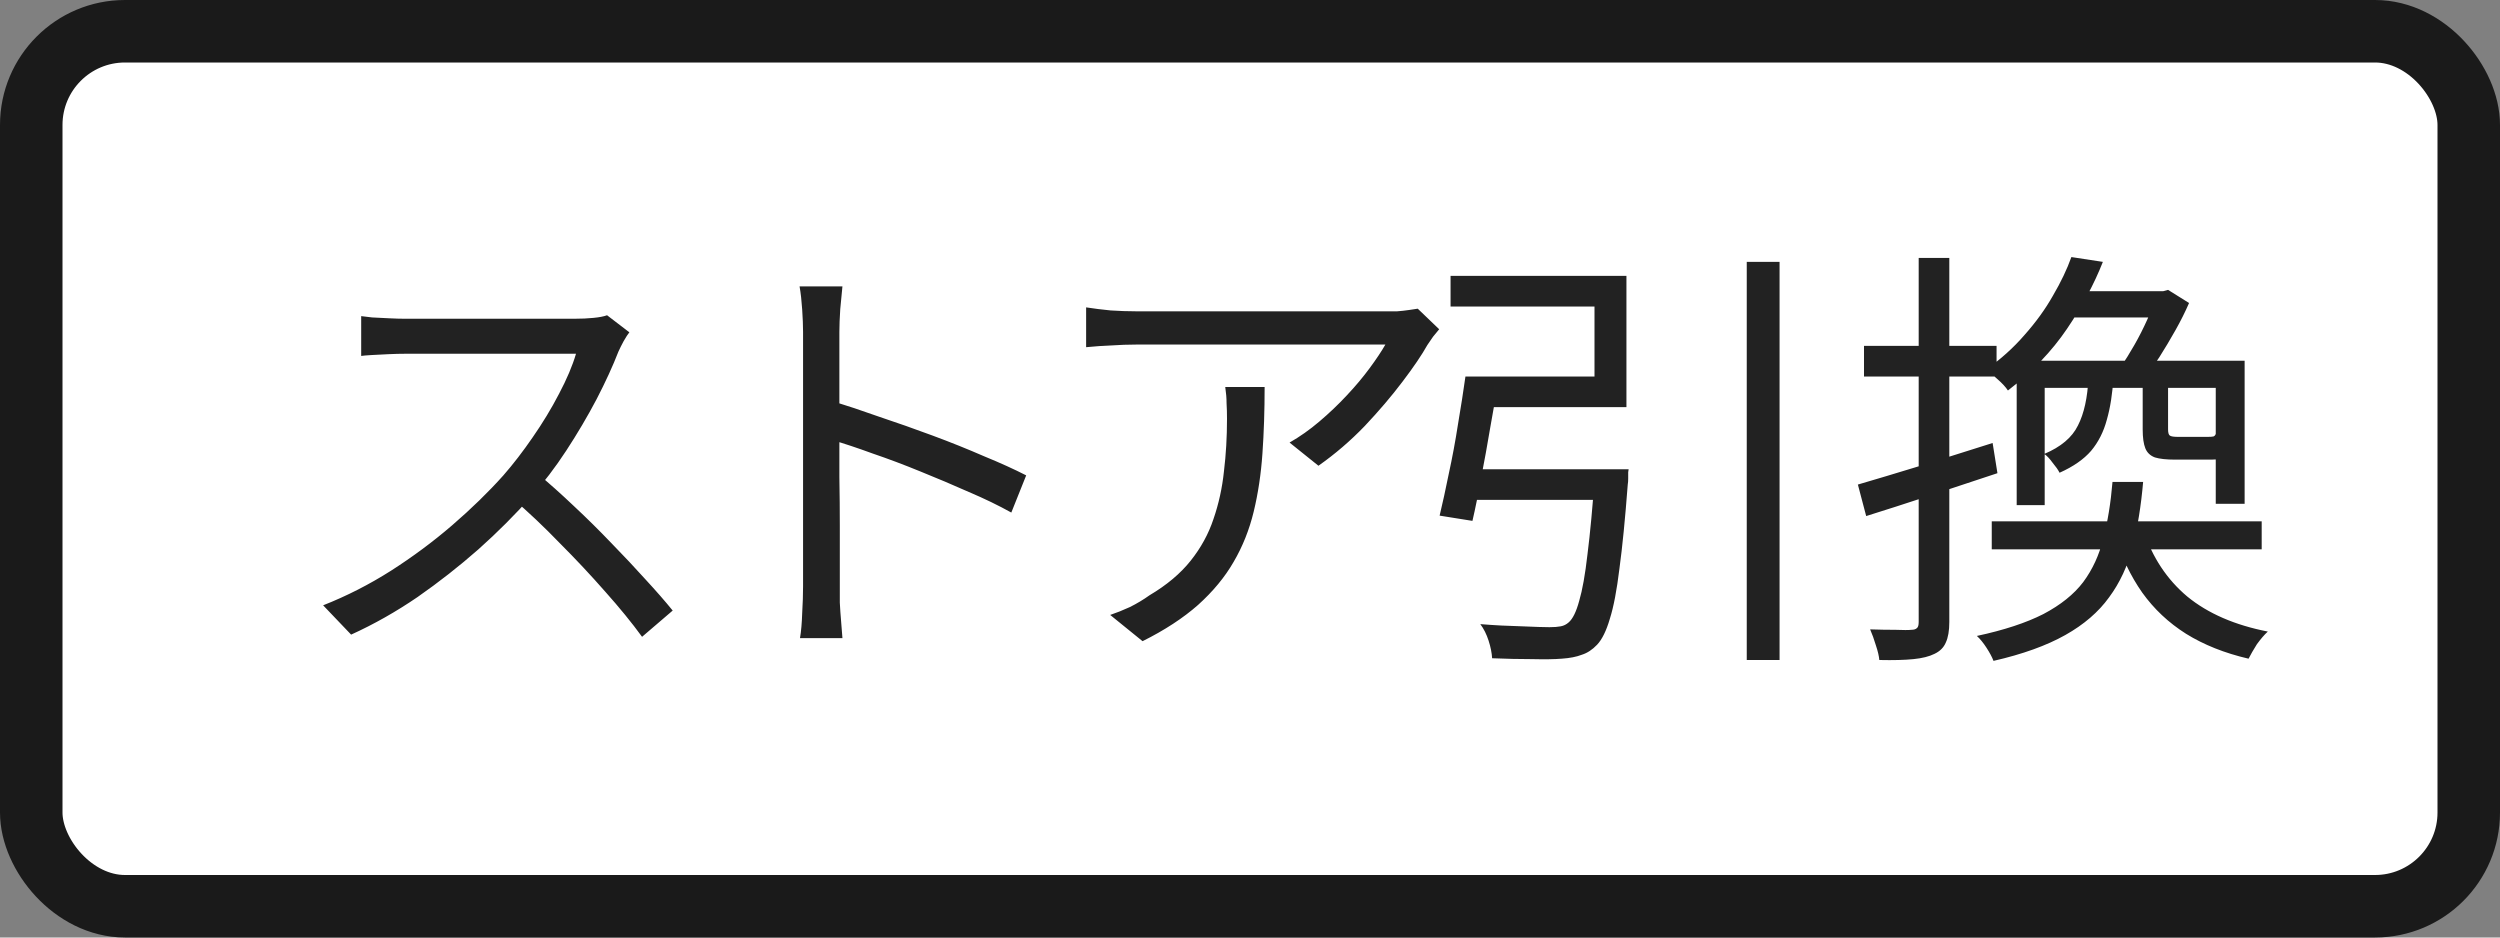
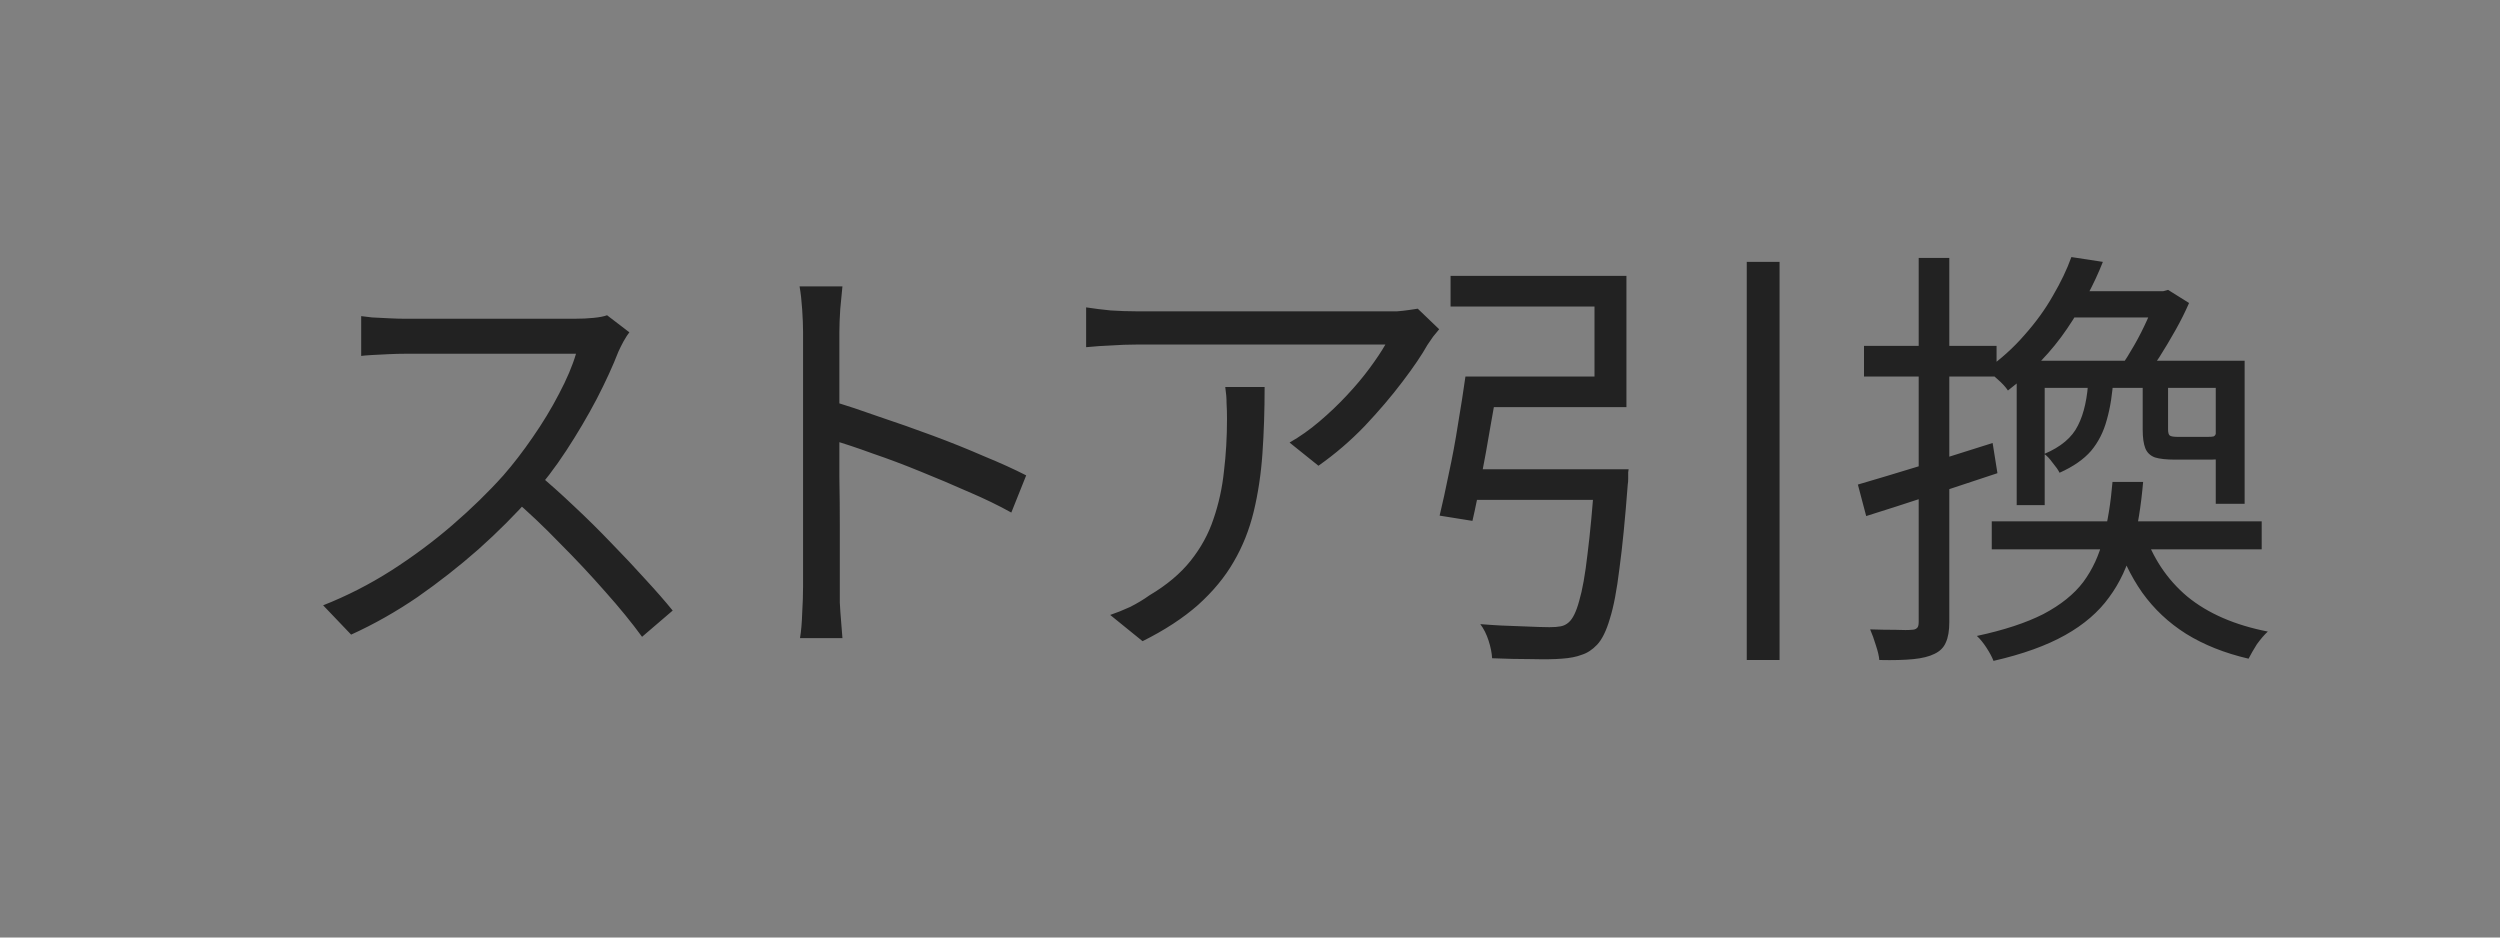
<svg xmlns="http://www.w3.org/2000/svg" width="40" height="15" viewBox="0 0 40 15" fill="none">
  <rect x="0" y="0" width="40" height="15" fill="#808080" stroke="none" />
-   <rect x="0.5" y="0.5" width="39" height="14" rx="1.5" fill="white" />
-   <rect x="0.5" y="0.5" width="39" height="14" rx="1.5" stroke="#1A1A1A" />
  <path d="M10.07 5.317C10.047 5.345 10.016 5.392 9.979 5.457C9.946 5.518 9.918 5.574 9.895 5.625C9.806 5.854 9.69 6.108 9.545 6.388C9.4 6.663 9.239 6.936 9.062 7.207C8.885 7.478 8.698 7.723 8.502 7.942C8.245 8.231 7.963 8.514 7.655 8.789C7.347 9.06 7.023 9.314 6.682 9.552C6.341 9.785 5.987 9.986 5.618 10.154L5.17 9.685C5.548 9.536 5.91 9.351 6.255 9.132C6.605 8.908 6.932 8.665 7.235 8.404C7.543 8.138 7.816 7.872 8.054 7.606C8.213 7.424 8.369 7.221 8.523 6.997C8.682 6.768 8.822 6.537 8.943 6.304C9.069 6.066 9.16 5.851 9.216 5.66C9.179 5.66 9.09 5.66 8.95 5.66C8.81 5.66 8.644 5.66 8.453 5.66C8.262 5.66 8.061 5.66 7.851 5.66C7.641 5.66 7.44 5.66 7.249 5.66C7.058 5.66 6.892 5.66 6.752 5.66C6.617 5.66 6.528 5.66 6.486 5.66C6.407 5.66 6.316 5.662 6.213 5.667C6.115 5.672 6.024 5.676 5.94 5.681C5.861 5.686 5.807 5.69 5.779 5.695V5.058C5.812 5.063 5.87 5.07 5.954 5.079C6.043 5.084 6.136 5.088 6.234 5.093C6.332 5.098 6.416 5.1 6.486 5.1C6.537 5.1 6.631 5.1 6.766 5.1C6.901 5.1 7.062 5.1 7.249 5.1C7.44 5.1 7.639 5.1 7.844 5.1C8.049 5.1 8.245 5.1 8.432 5.1C8.623 5.1 8.787 5.1 8.922 5.1C9.057 5.1 9.146 5.1 9.188 5.1C9.305 5.1 9.407 5.095 9.496 5.086C9.589 5.077 9.662 5.063 9.713 5.044L10.07 5.317ZM8.593 7.571C8.784 7.73 8.98 7.905 9.181 8.096C9.386 8.287 9.587 8.486 9.783 8.691C9.979 8.892 10.161 9.085 10.329 9.272C10.497 9.454 10.642 9.62 10.763 9.769L10.273 10.189C10.11 9.965 9.914 9.725 9.685 9.468C9.456 9.207 9.214 8.948 8.957 8.691C8.705 8.43 8.451 8.189 8.194 7.97L8.593 7.571ZM12.849 9.384C12.849 9.319 12.849 9.188 12.849 8.992C12.849 8.791 12.849 8.556 12.849 8.285C12.849 8.01 12.849 7.723 12.849 7.424C12.849 7.121 12.849 6.827 12.849 6.542C12.849 6.257 12.849 6.005 12.849 5.786C12.849 5.567 12.849 5.408 12.849 5.31C12.849 5.212 12.844 5.093 12.835 4.953C12.826 4.813 12.812 4.689 12.793 4.582H13.479C13.47 4.685 13.458 4.806 13.444 4.946C13.435 5.086 13.43 5.207 13.43 5.31C13.43 5.492 13.43 5.711 13.43 5.968C13.43 6.22 13.43 6.491 13.43 6.78C13.43 7.065 13.43 7.349 13.43 7.634C13.435 7.914 13.437 8.178 13.437 8.425C13.437 8.668 13.437 8.875 13.437 9.048C13.437 9.216 13.437 9.328 13.437 9.384C13.437 9.459 13.437 9.545 13.437 9.643C13.442 9.741 13.449 9.841 13.458 9.944C13.467 10.042 13.474 10.131 13.479 10.21H12.8C12.819 10.098 12.83 9.965 12.835 9.811C12.844 9.657 12.849 9.515 12.849 9.384ZM13.311 6.416C13.54 6.486 13.792 6.57 14.067 6.668C14.347 6.761 14.632 6.862 14.921 6.969C15.21 7.076 15.483 7.186 15.74 7.298C16.001 7.405 16.228 7.508 16.419 7.606L16.181 8.201C15.98 8.089 15.754 7.979 15.502 7.872C15.25 7.76 14.991 7.65 14.725 7.543C14.464 7.436 14.209 7.34 13.962 7.256C13.719 7.167 13.502 7.095 13.311 7.039V6.416ZM23.027 5.268C22.999 5.301 22.966 5.34 22.929 5.387C22.896 5.434 22.866 5.478 22.838 5.52C22.749 5.679 22.616 5.875 22.439 6.108C22.266 6.337 22.066 6.572 21.837 6.815C21.608 7.053 21.361 7.265 21.095 7.452L20.633 7.081C20.796 6.988 20.955 6.876 21.109 6.745C21.268 6.61 21.415 6.47 21.55 6.325C21.69 6.176 21.811 6.031 21.914 5.891C22.021 5.746 22.105 5.62 22.166 5.513C22.091 5.513 21.97 5.513 21.802 5.513C21.639 5.513 21.443 5.513 21.214 5.513C20.99 5.513 20.75 5.513 20.493 5.513C20.236 5.513 19.982 5.513 19.73 5.513C19.478 5.513 19.242 5.513 19.023 5.513C18.804 5.513 18.619 5.513 18.47 5.513C18.321 5.513 18.223 5.513 18.176 5.513C18.045 5.513 17.915 5.518 17.784 5.527C17.653 5.532 17.518 5.541 17.378 5.555V4.918C17.499 4.937 17.63 4.953 17.77 4.967C17.91 4.976 18.045 4.981 18.176 4.981C18.223 4.981 18.323 4.981 18.477 4.981C18.631 4.981 18.818 4.981 19.037 4.981C19.261 4.981 19.504 4.981 19.765 4.981C20.026 4.981 20.285 4.981 20.542 4.981C20.803 4.981 21.048 4.981 21.277 4.981C21.506 4.981 21.699 4.981 21.858 4.981C22.021 4.981 22.133 4.981 22.194 4.981C22.241 4.981 22.294 4.981 22.355 4.981C22.42 4.976 22.483 4.969 22.544 4.96C22.605 4.951 22.651 4.944 22.684 4.939L23.027 5.268ZM20.234 6.192C20.234 6.57 20.222 6.925 20.199 7.256C20.176 7.587 20.129 7.898 20.059 8.187C19.989 8.476 19.882 8.745 19.737 8.992C19.597 9.235 19.408 9.463 19.17 9.678C18.932 9.888 18.636 10.082 18.281 10.259L17.763 9.839C17.861 9.806 17.966 9.764 18.078 9.713C18.19 9.657 18.295 9.594 18.393 9.524C18.668 9.361 18.888 9.176 19.051 8.971C19.214 8.766 19.336 8.544 19.415 8.306C19.499 8.063 19.555 7.809 19.583 7.543C19.616 7.272 19.632 6.992 19.632 6.703C19.632 6.614 19.63 6.53 19.625 6.451C19.625 6.372 19.618 6.285 19.604 6.192H20.234ZM25.519 7.508H26.058C26.058 7.508 26.056 7.524 26.051 7.557C26.051 7.585 26.051 7.618 26.051 7.655C26.051 7.692 26.049 7.725 26.044 7.753C26.002 8.304 25.958 8.752 25.911 9.097C25.869 9.442 25.818 9.711 25.757 9.902C25.701 10.093 25.633 10.231 25.554 10.315C25.479 10.394 25.398 10.448 25.309 10.476C25.225 10.509 25.118 10.53 24.987 10.539C24.875 10.548 24.716 10.551 24.511 10.546C24.31 10.546 24.098 10.541 23.874 10.532C23.869 10.448 23.851 10.355 23.818 10.252C23.785 10.149 23.741 10.061 23.685 9.986C23.918 10.005 24.14 10.016 24.35 10.021C24.56 10.03 24.707 10.035 24.791 10.035C24.866 10.035 24.926 10.03 24.973 10.021C25.02 10.012 25.062 9.991 25.099 9.958C25.164 9.902 25.22 9.788 25.267 9.615C25.318 9.442 25.363 9.193 25.4 8.866C25.442 8.535 25.482 8.108 25.519 7.585V7.508ZM23.447 6.024H23.986C23.944 6.276 23.897 6.544 23.846 6.829C23.799 7.109 23.75 7.38 23.699 7.641C23.652 7.902 23.606 8.133 23.559 8.334L23.034 8.25C23.081 8.054 23.13 7.83 23.181 7.578C23.237 7.321 23.286 7.058 23.328 6.787C23.375 6.512 23.414 6.257 23.447 6.024ZM27.948 4.19H28.473V10.56H27.948V4.19ZM23.461 7.508H25.68V7.998H23.384L23.461 7.508ZM23.636 6.024H25.512V4.904H23.209V4.414H26.023V6.514H23.636V6.024ZM33.142 4.113L33.646 4.19C33.506 4.545 33.315 4.902 33.072 5.261C32.829 5.62 32.514 5.949 32.127 6.248C32.09 6.192 32.034 6.131 31.959 6.066C31.889 6.001 31.826 5.952 31.77 5.919C32.008 5.751 32.216 5.564 32.393 5.359C32.575 5.154 32.727 4.944 32.848 4.729C32.974 4.514 33.072 4.309 33.142 4.113ZM33.17 4.659H34.675V5.079H32.918L33.17 4.659ZM33.415 6.045H33.814C33.8 6.297 33.765 6.521 33.709 6.717C33.658 6.908 33.574 7.074 33.457 7.214C33.34 7.349 33.172 7.466 32.953 7.564C32.93 7.517 32.892 7.464 32.841 7.403C32.794 7.338 32.75 7.291 32.708 7.263C32.974 7.151 33.154 6.999 33.247 6.808C33.345 6.617 33.401 6.362 33.415 6.045ZM34.283 6.059H34.689V6.871C34.689 6.922 34.698 6.955 34.717 6.969C34.736 6.983 34.78 6.99 34.85 6.99C34.873 6.99 34.915 6.99 34.976 6.99C35.041 6.99 35.107 6.99 35.172 6.99C35.242 6.99 35.291 6.99 35.319 6.99C35.366 6.99 35.398 6.988 35.417 6.983C35.436 6.974 35.447 6.96 35.452 6.941C35.494 6.974 35.55 7.002 35.62 7.025C35.69 7.048 35.753 7.067 35.809 7.081C35.79 7.179 35.746 7.249 35.676 7.291C35.611 7.333 35.513 7.354 35.382 7.354C35.363 7.354 35.326 7.354 35.27 7.354C35.219 7.354 35.16 7.354 35.095 7.354C35.03 7.354 34.969 7.354 34.913 7.354C34.862 7.354 34.824 7.354 34.801 7.354C34.661 7.354 34.554 7.342 34.479 7.319C34.404 7.291 34.353 7.242 34.325 7.172C34.297 7.102 34.283 7.002 34.283 6.871V6.059ZM31.868 8.341H36.187V8.789H31.868V8.341ZM34.297 8.488C34.437 8.917 34.67 9.27 34.997 9.545C35.328 9.816 35.758 10.002 36.285 10.105C36.229 10.156 36.171 10.224 36.11 10.308C36.054 10.397 36.01 10.474 35.977 10.539C35.594 10.45 35.261 10.317 34.976 10.14C34.696 9.963 34.463 9.743 34.276 9.482C34.089 9.216 33.942 8.908 33.835 8.558L34.297 8.488ZM32.715 5.772H35.599V6.206H32.715V8.082H32.267V5.772H32.274H32.715ZM35.452 5.772H35.914V8.061H35.452V5.772ZM34.507 4.659H34.612L34.689 4.638L35.025 4.848C34.964 4.988 34.892 5.133 34.808 5.282C34.724 5.431 34.638 5.576 34.549 5.716C34.46 5.851 34.374 5.973 34.29 6.08C34.248 6.047 34.192 6.01 34.122 5.968C34.052 5.926 33.989 5.893 33.933 5.87C34.003 5.767 34.075 5.651 34.15 5.52C34.225 5.389 34.292 5.256 34.353 5.121C34.418 4.981 34.47 4.857 34.507 4.75V4.659ZM33.8 7.711H34.29C34.257 8.094 34.201 8.439 34.122 8.747C34.043 9.055 33.917 9.326 33.744 9.559C33.576 9.792 33.343 9.993 33.044 10.161C32.745 10.329 32.363 10.467 31.896 10.574C31.873 10.513 31.835 10.443 31.784 10.364C31.733 10.285 31.681 10.222 31.63 10.175C32.064 10.082 32.419 9.965 32.694 9.825C32.969 9.68 33.182 9.51 33.331 9.314C33.48 9.113 33.588 8.88 33.653 8.614C33.723 8.348 33.772 8.047 33.8 7.711ZM29.726 7.753C29.997 7.674 30.323 7.576 30.706 7.459C31.093 7.338 31.485 7.214 31.882 7.088L31.959 7.571C31.595 7.692 31.229 7.814 30.86 7.935C30.491 8.056 30.158 8.164 29.859 8.257L29.726 7.753ZM29.824 5.534H31.945V6.024H29.824V5.534ZM30.699 4.127H31.189V9.951C31.189 10.091 31.17 10.201 31.133 10.28C31.1 10.359 31.04 10.42 30.951 10.462C30.867 10.504 30.755 10.532 30.615 10.546C30.475 10.56 30.293 10.565 30.069 10.56C30.064 10.499 30.046 10.42 30.013 10.322C29.985 10.229 29.955 10.145 29.922 10.07C30.071 10.075 30.207 10.077 30.328 10.077C30.454 10.082 30.538 10.082 30.58 10.077C30.622 10.077 30.652 10.068 30.671 10.049C30.69 10.035 30.699 10.002 30.699 9.951V4.127Z" fill="#222222" />
</svg>